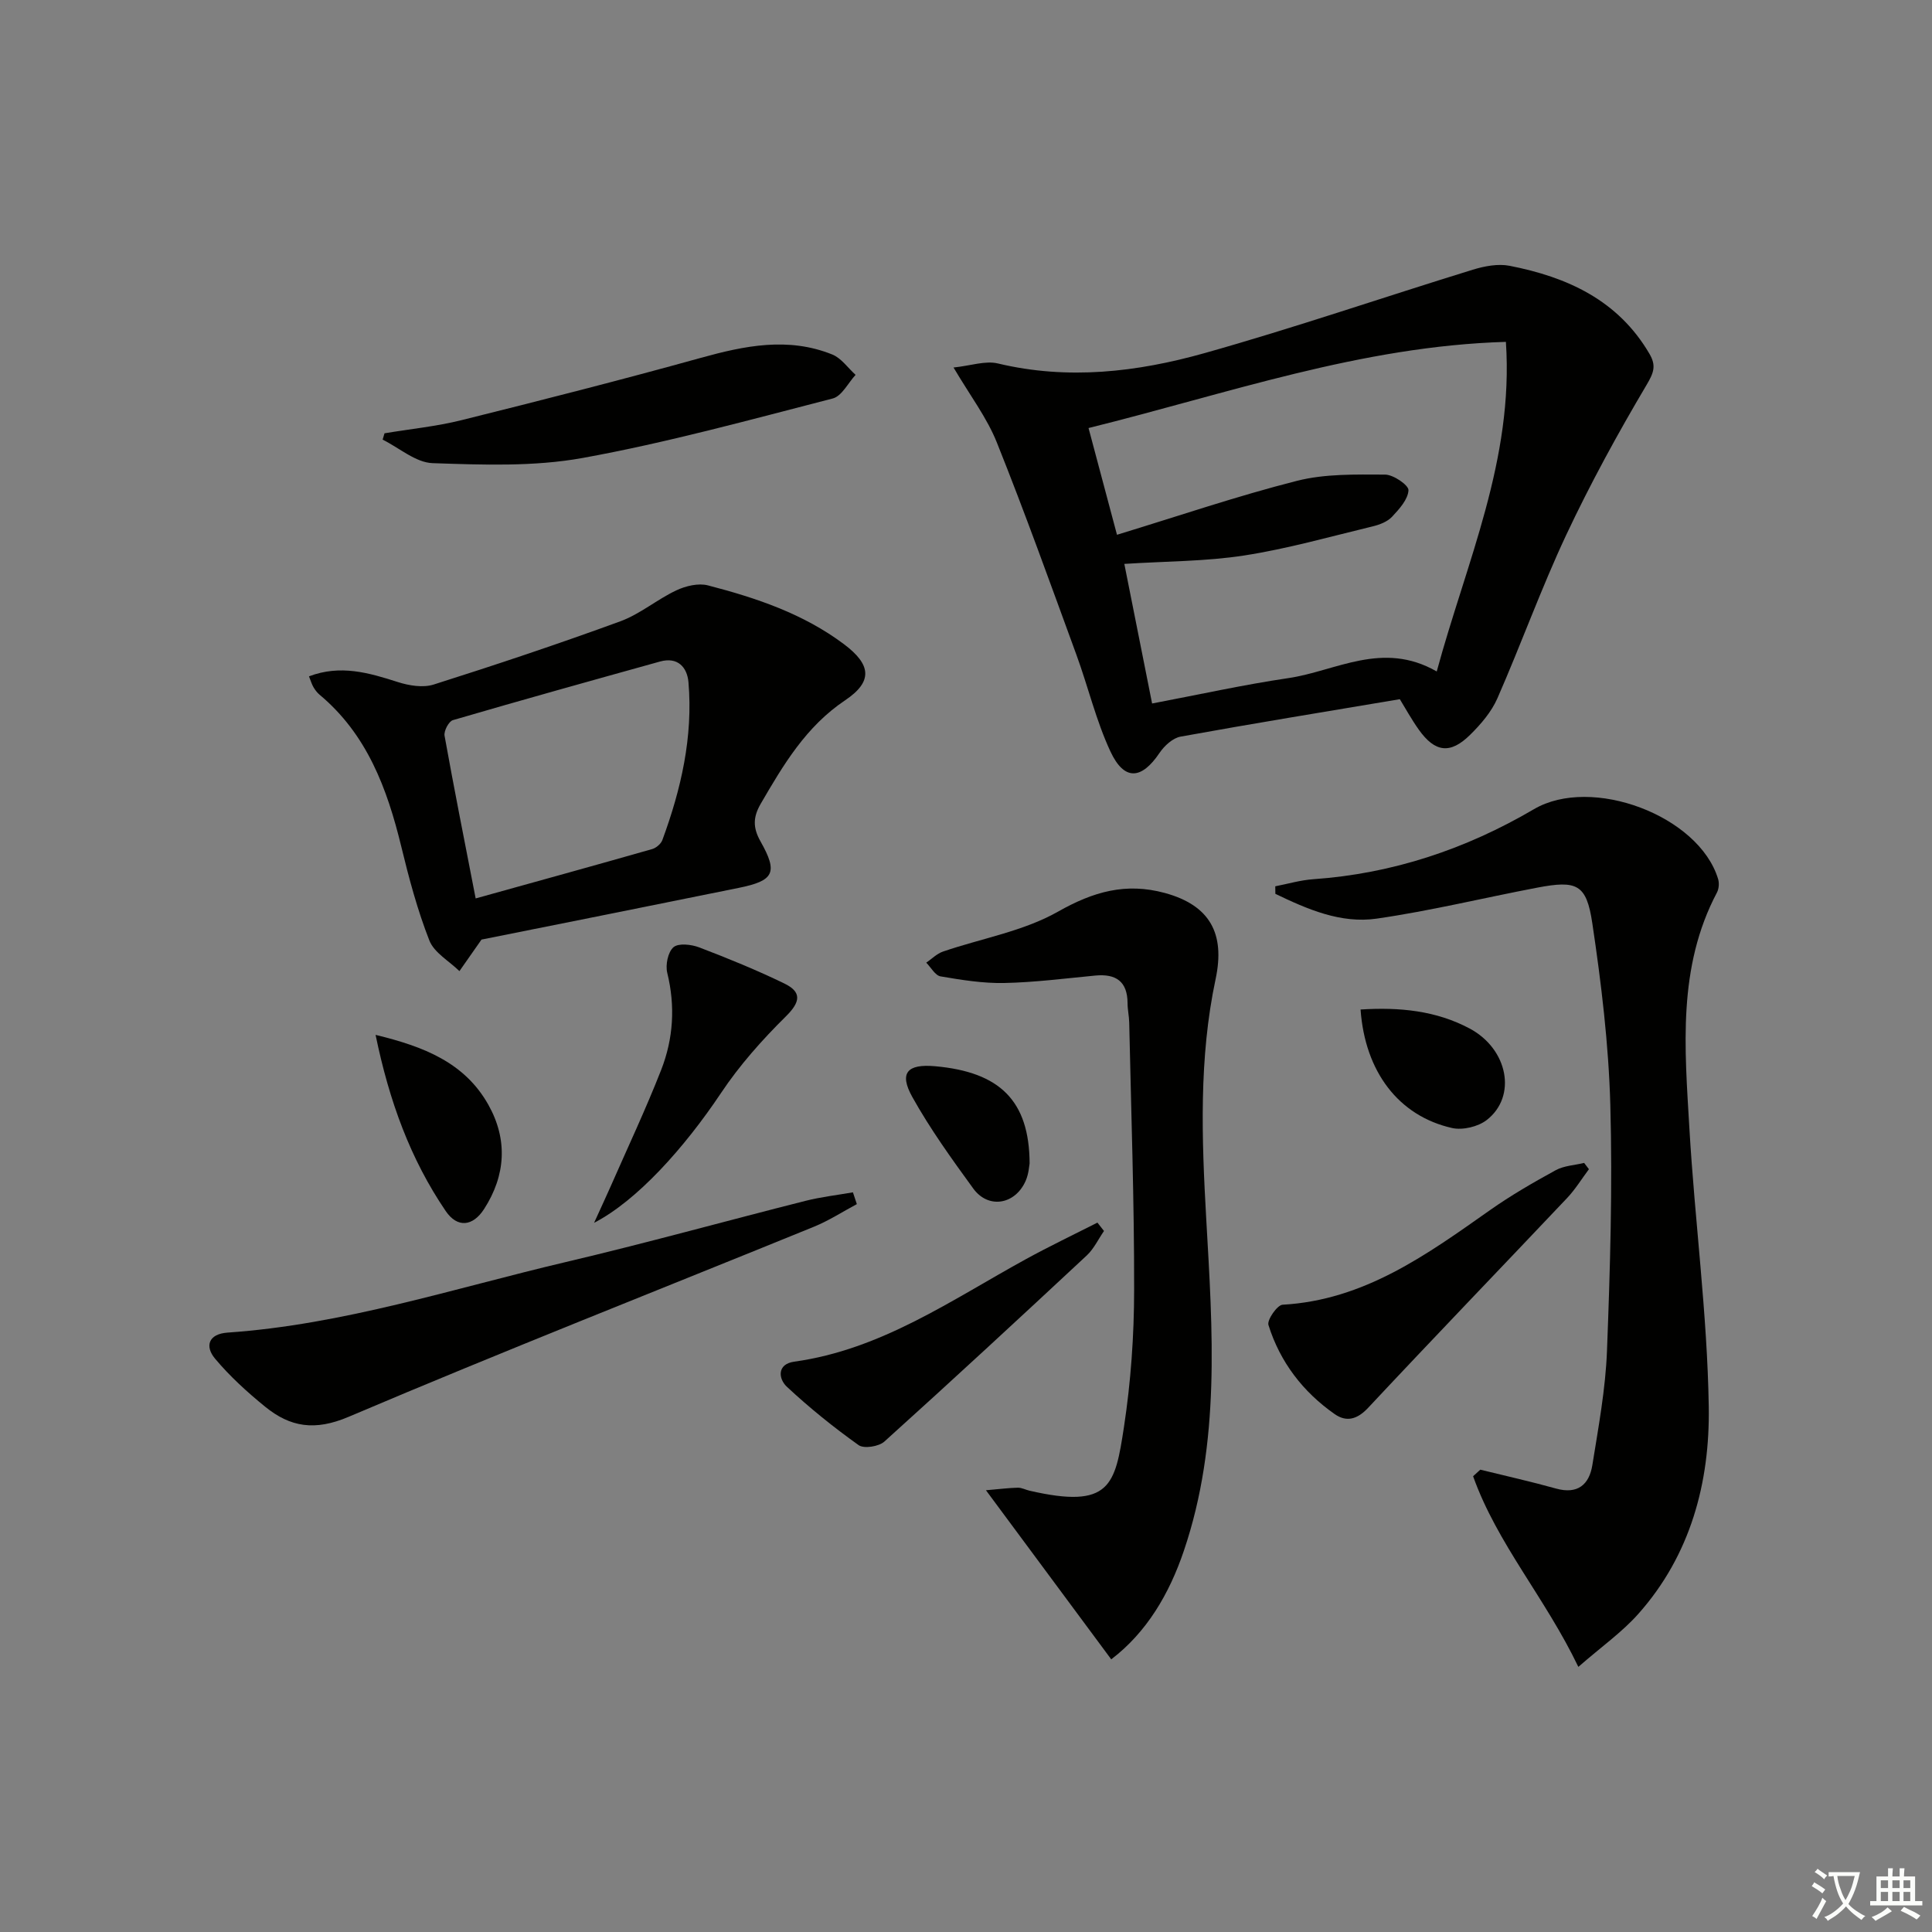
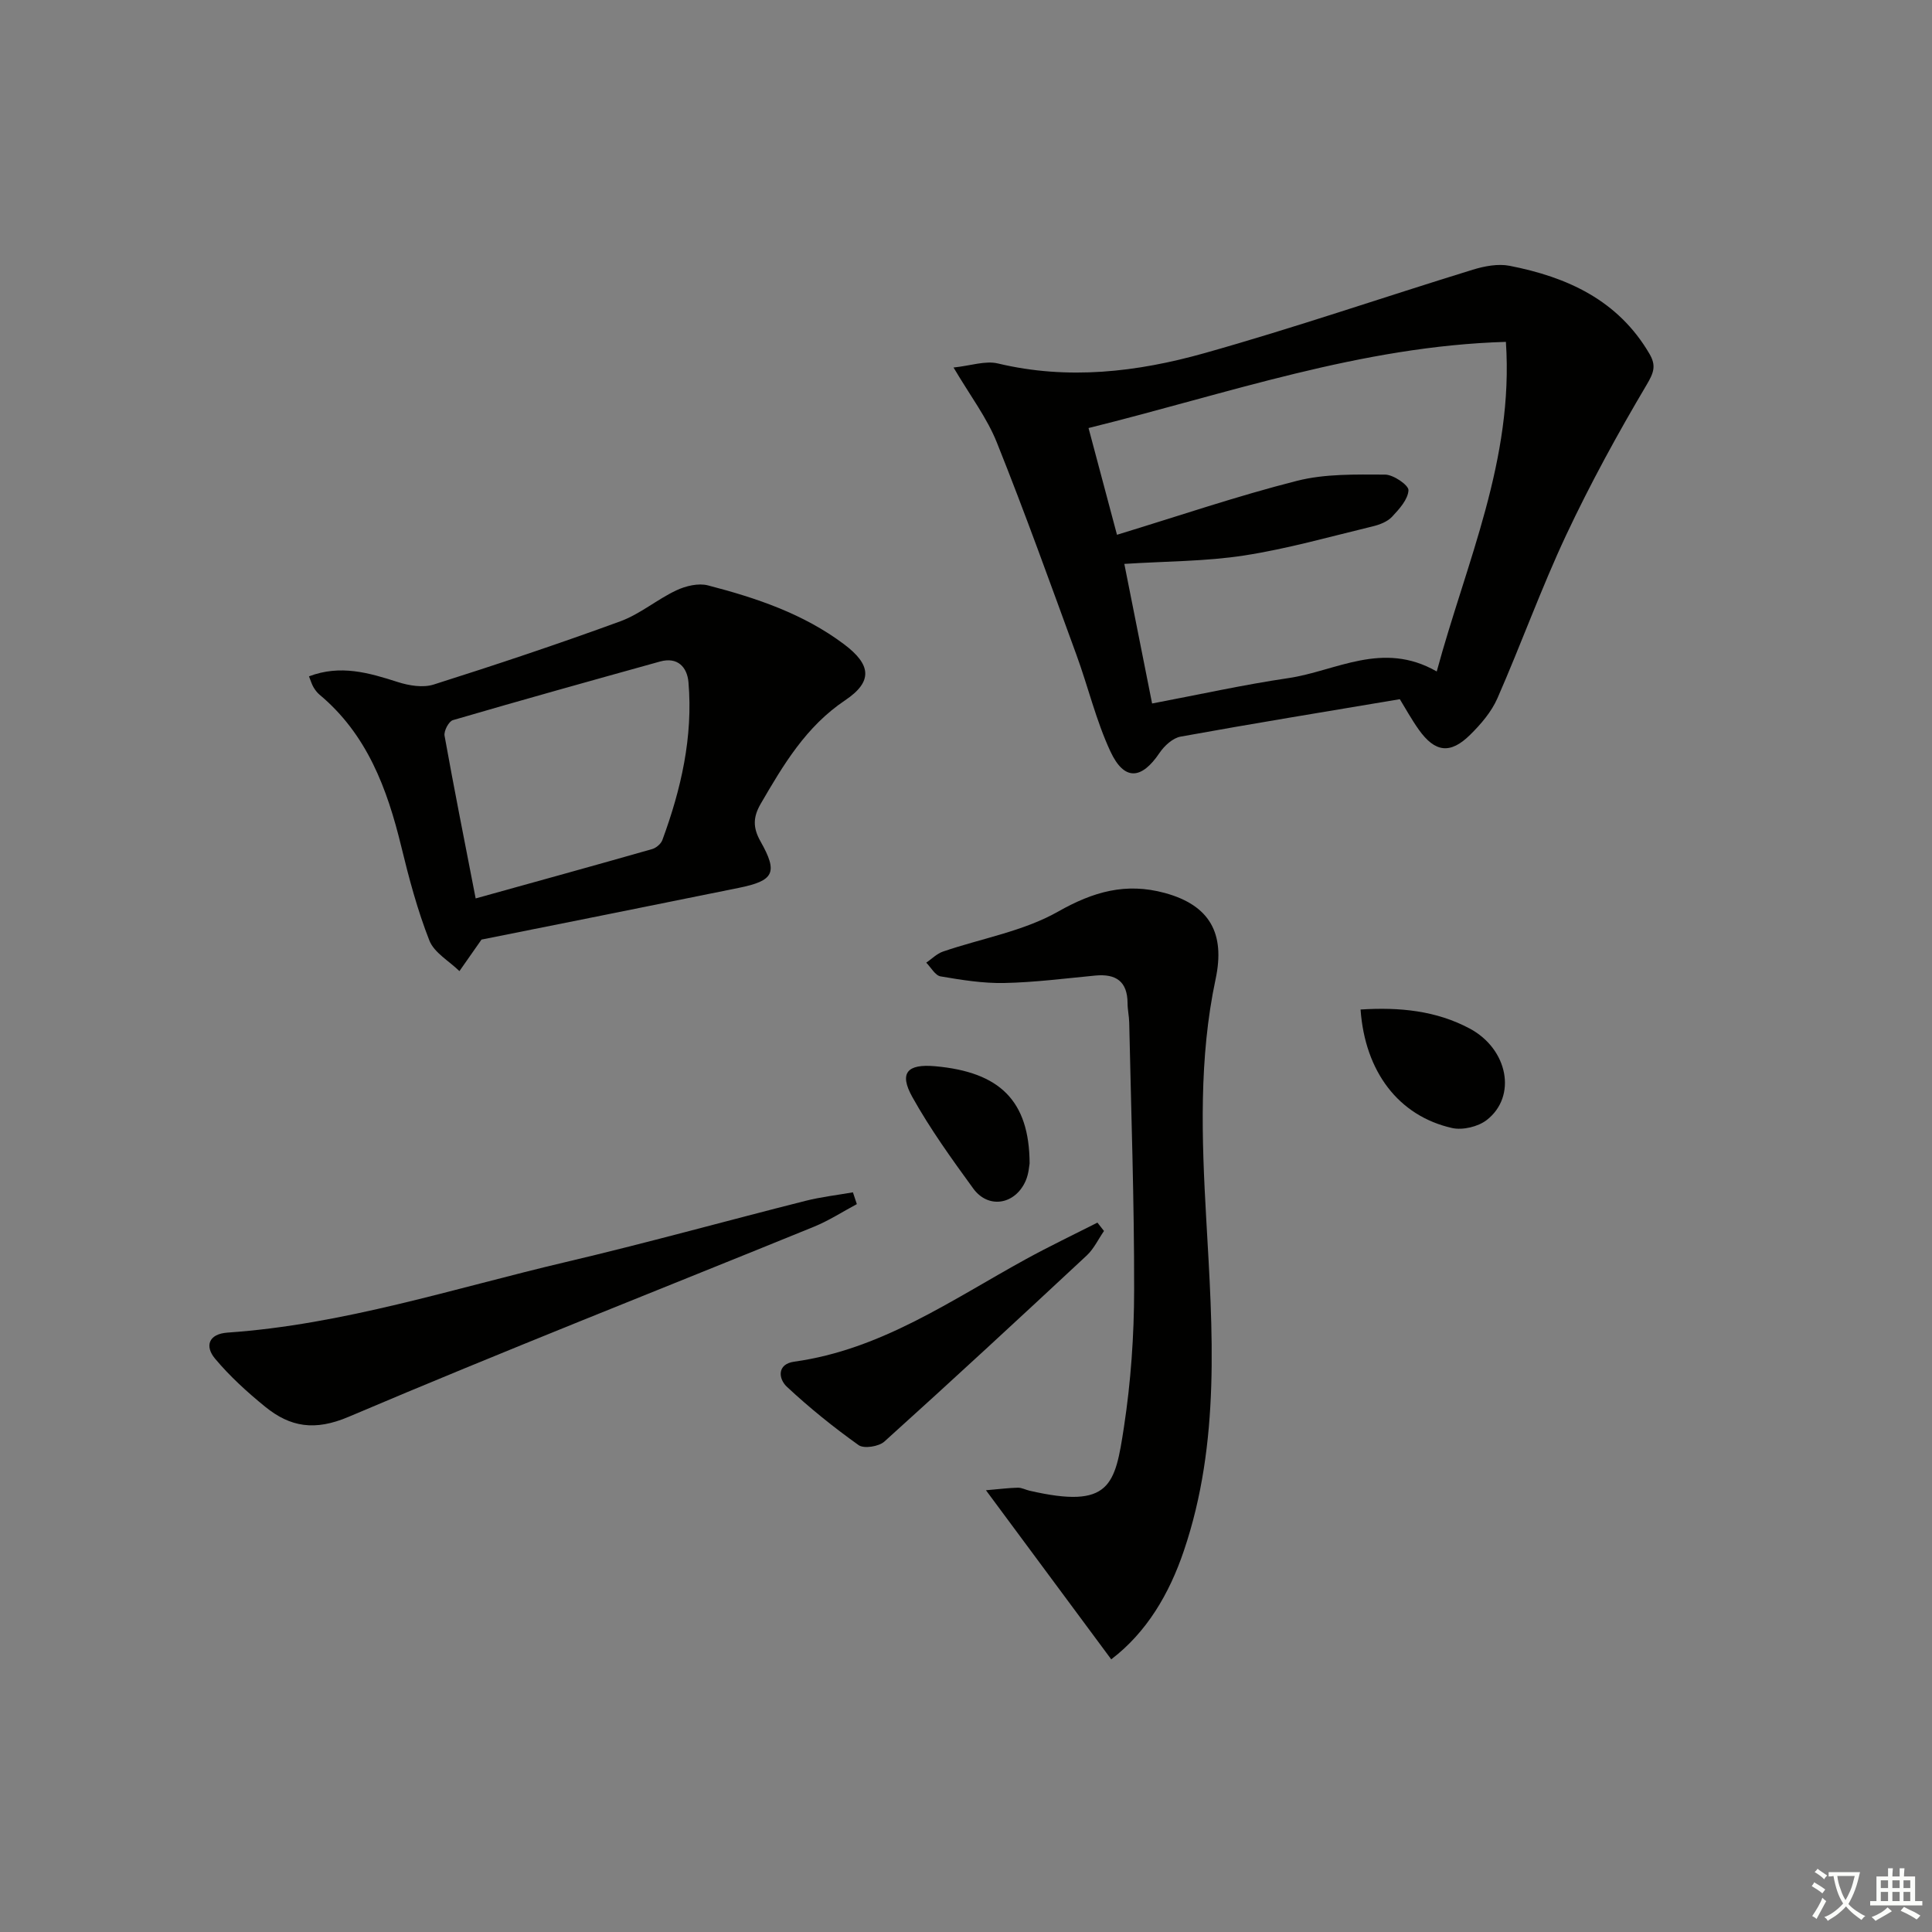
<svg xmlns="http://www.w3.org/2000/svg" enable-background="new 0 0 400 400" viewBox="0 0 400 400">
  <rect x="0" y="0" width="400" height="400" fill="#808080" stroke="none" />
  <path d="m377.9 391.2c-.2.3-.4.5-.6.8-.7-.6-1.4-1-2.2-1.5.2-.3.4-.5.5-.8.6.4 1.4.8 2.3 1.5zm-1.8 6.1c-.2-.2-.5-.4-.9-.6.4-.6.8-1.2 1.2-1.9s.7-1.3.9-1.9c.3.3.5.5.8.7-.7 1.3-1.4 2.6-2 3.7zm2.2-9c-.3.3-.5.5-.6.8-.6-.6-1.3-1.1-2-1.5.3-.3.5-.5.6-.7.6.5 1.3.9 2 1.4zm.3.2v-.9h2 4.5c-.3 1.3-.6 2.5-1 3.6s-.9 2.1-1.4 3c.4.5 1 1 1.6 1.4s1.2.8 1.9 1.1c-.3.2-.5.4-.8.8-.4-.3-1-.7-1.6-1.2s-1.2-1.1-1.6-1.6c-.5.6-1.1 1.1-1.7 1.6s-1.4.9-2.1 1.4c-.1-.3-.3-.5-.7-.8.6-.2 1.2-.5 1.9-1s1.4-1.1 2-1.8c-.5-.8-.9-1.6-1.2-2.5s-.6-2-.8-3.2c-.4.1-.7.1-1 .1zm2.5 2.7c.3 1 .7 1.7 1 2.2.3-.5.6-1.1 1-2s.6-1.9.9-3h-3.2-.4c.1.9.3 1.8.7 2.8z" fill="#fbfcfa" />
  <path d="m396.5 388.5v1.5 3.6h1.5v.9c-.4 0-1 0-1.7 0h-7.9c-.5 0-.9 0-1.2 0v-.9h1.3v-3.5c0-.7 0-1.2 0-1.6h2.4c0-.8 0-1.4 0-1.7h1c0 .3-.1.8-.1 1.7h1.5c0-.8 0-1.4 0-1.7h1c0 .3-.1.9-.1 1.7zm-8.2 9.2c-.2-.3-.5-.5-.8-.8.8-.3 1.4-.6 1.9-.9s1-.7 1.4-1.1c.3.3.6.5.9.8-1.6 1-2.8 1.6-3.4 2zm2.6-6.8v-1.6h-1.5v1.6zm0 2.7v-1.9h-1.5v1.9zm2.4-2.7v-1.6h-1.5v1.6zm0 2.7v-1.9h-1.5v1.9zm.2 2 .7-.8c.4.2.9.5 1.6.8s1.3.7 1.8 1c-.3.3-.5.6-.8.8-.4-.3-1.5-1-3.3-1.8zm2-4.7v-1.6h-1.4v1.6zm0 2.7v-1.9h-1.4v1.9z" fill="#fbfcfa" />
  <g fill="#010100">
    <path d="m197.42 76.09c3.56-.37 6.58-1.46 9.18-.84 14.51 3.47 28.81 1.79 42.75-2.13 18.67-5.25 37.03-11.57 55.57-17.28 2.41-.74 5.22-1.28 7.62-.81 11.93 2.33 22.46 7.1 28.96 18.22 1.43 2.45.92 3.89-.6 6.45-5.98 10.09-11.63 20.42-16.62 31.03-5.2 11.08-9.35 22.66-14.27 33.87-1.23 2.8-3.41 5.34-5.63 7.53-4.12 4.07-7.28 3.65-10.64-1.07-1.52-2.14-2.79-4.46-3.92-6.3-15.39 2.59-30.41 5.03-45.39 7.75-1.62.29-3.37 1.9-4.36 3.37-3.74 5.55-7.31 5.83-10.17-.3-2.98-6.4-4.62-13.41-7.06-20.07-5.36-14.65-10.62-29.33-16.42-43.81-2.03-5.14-5.51-9.7-9-15.61zm100.04 62.93c6.18-22.76 15.96-43.81 14.32-68.24-30 .88-57.58 10.71-86.41 17.84 2.05 7.7 3.98 14.93 5.89 22.1 12.83-3.91 24.92-8.04 37.27-11.17 5.83-1.48 12.14-1.31 18.24-1.29 1.72.01 4.89 2.19 4.84 3.24-.1 1.91-1.92 3.91-3.41 5.5-.95 1.01-2.55 1.63-3.96 1.97-8.84 2.13-17.64 4.64-26.6 6.03-7.98 1.24-16.15 1.19-24.86 1.75 1.96 9.86 3.86 19.38 5.75 28.9 9.67-1.83 18.88-3.88 28.18-5.25 9.89-1.45 19.51-7.83 30.75-1.38z" />
-     <path d="m264.03 183.5c2.63-.51 5.25-1.29 7.9-1.47 16.4-1.15 31.56-6.23 45.66-14.5 11.92-6.99 34.12 1.31 38.12 14.44.26.84.18 2.02-.22 2.79-8.23 15.55-6.68 32.29-5.72 48.85 1.12 19.23 3.71 38.4 4.01 57.63.25 15.64-3.75 30.75-14.62 42.94-3.35 3.76-7.58 6.74-12.38 10.93-6.85-14.3-16.83-25.53-21.79-39.47.5-.45 1-.91 1.49-1.36 5.23 1.29 10.49 2.46 15.68 3.91 4.49 1.25 6.87-.83 7.52-4.86 1.26-7.86 2.73-15.75 3.03-23.68.65-16.95 1.16-33.95.69-50.9-.35-12.57-1.87-25.16-3.73-37.61-1.21-8.12-3.21-8.92-11.41-7.36-11.08 2.11-22.07 4.8-33.22 6.41-7.47 1.08-14.39-1.96-20.99-5.13 0-.52-.01-1.04-.02-1.56z" />
    <path d="m230.07 343.55c-8.58-11.58-16.91-22.82-25.94-35.01 2.92-.25 4.76-.49 6.61-.53.79-.01 1.59.43 2.4.62 16.8 3.87 17.72-1.14 19.57-13.23 1.42-9.33 2.09-18.86 2.1-28.3.03-18.47-.62-36.94-1.02-55.41-.03-1.33-.34-2.65-.34-3.98-.02-4.53-2.41-6.14-6.69-5.73-6.27.6-12.55 1.41-18.84 1.54-4.39.09-8.83-.63-13.18-1.37-1.12-.19-1.99-1.85-2.97-2.84 1.15-.78 2.2-1.87 3.47-2.3 7.97-2.73 16.63-4.19 23.82-8.27 7.32-4.15 14.05-6.05 22.1-3.86 9.33 2.54 12.53 8.39 10.52 17.82-3.49 16.41-2.88 33.07-1.94 49.69 1.31 23.08 2.99 46.2-4.63 68.67-3.04 9-7.73 16.91-15.04 22.49z" />
-     <path d="m99.69 194.53c-1.58 2.25-3.07 4.39-4.57 6.53-2.13-2.09-5.22-3.8-6.22-6.33-2.47-6.29-4.23-12.9-5.83-19.5-2.92-11.98-7.08-23.2-16.93-31.42-.5-.42-.91-.98-1.24-1.54-.33-.55-.51-1.19-.93-2.24 6.49-2.47 12.38-.75 18.39 1.18 2.32.74 5.2 1.22 7.42.52 12.96-4.11 25.87-8.42 38.64-13.09 4.1-1.5 7.61-4.53 11.6-6.41 1.95-.92 4.58-1.55 6.56-1.03 9.98 2.59 19.72 5.85 28.15 12.17 5.61 4.21 6.07 7.71.24 11.62-8.1 5.43-12.78 13.35-17.47 21.42-1.58 2.72-1.67 4.91-.05 7.78 3.68 6.51 2.8 8.15-4.52 9.64-17.83 3.63-35.67 7.18-53.24 10.7zm-1.21-8.52c12.7-3.53 24.64-6.82 36.55-10.22.83-.24 1.82-1.08 2.11-1.88 3.88-10.53 6.36-21.35 5.4-32.65-.26-3.09-2.21-5.32-5.88-4.3-14.32 3.98-28.63 7.97-42.9 12.14-.85.25-1.89 2.24-1.72 3.22 1.93 10.74 4.06 21.45 6.44 33.69z" />
+     <path d="m99.69 194.53c-1.58 2.25-3.07 4.39-4.57 6.53-2.13-2.09-5.22-3.8-6.22-6.33-2.47-6.29-4.23-12.9-5.83-19.5-2.92-11.98-7.08-23.2-16.93-31.42-.5-.42-.91-.98-1.24-1.54-.33-.55-.51-1.19-.93-2.24 6.49-2.47 12.38-.75 18.39 1.18 2.32.74 5.2 1.22 7.42.52 12.96-4.11 25.87-8.42 38.64-13.09 4.1-1.5 7.61-4.53 11.6-6.41 1.95-.92 4.58-1.55 6.56-1.03 9.98 2.59 19.72 5.85 28.15 12.17 5.61 4.21 6.07 7.71.24 11.62-8.1 5.43-12.78 13.35-17.47 21.42-1.58 2.72-1.67 4.91-.05 7.78 3.68 6.51 2.8 8.15-4.52 9.64-17.83 3.63-35.67 7.18-53.24 10.7m-1.21-8.52c12.7-3.53 24.64-6.82 36.55-10.22.83-.24 1.82-1.08 2.11-1.88 3.88-10.53 6.36-21.35 5.4-32.65-.26-3.09-2.21-5.32-5.88-4.3-14.32 3.98-28.63 7.97-42.9 12.14-.85.25-1.89 2.24-1.72 3.22 1.93 10.74 4.06 21.45 6.44 33.69z" />
    <path d="m177.4 249.3c-2.96 1.58-5.81 3.43-8.9 4.69-32.12 13.09-64.41 25.78-96.33 39.35-6.98 2.97-12.06 2.14-17.27-2.09-3.71-3.02-7.32-6.3-10.38-9.96-2.17-2.6-1.33-5.12 2.6-5.39 24.01-1.66 46.82-9.15 70.03-14.61 16.62-3.91 33.08-8.49 49.63-12.67 3.21-.81 6.54-1.19 9.81-1.76.27.82.54 1.63.81 2.44z" />
-     <path d="m79.61 89.71c5.32-.89 10.72-1.42 15.94-2.72 16.55-4.12 33.08-8.33 49.51-12.89 9.12-2.53 18.12-4.38 27.24-.71 1.88.75 3.24 2.78 4.84 4.22-1.56 1.69-2.86 4.41-4.73 4.89-17.17 4.42-34.32 9.15-51.74 12.31-10.12 1.84-20.74 1.43-31.1 1.08-3.5-.12-6.9-3.16-10.35-4.87.13-.43.26-.87.39-1.31z" />
-     <path d="m328.97 242.07c-1.5 2-2.81 4.16-4.51 5.96-13.71 14.49-27.56 28.86-41.19 43.43-2.26 2.42-4.49 3.02-6.93 1.32-6.58-4.6-11.32-10.78-13.72-18.45-.33-1.05 1.81-4.13 2.92-4.2 16.92-.95 29.85-10.36 42.94-19.58 4.33-3.05 8.95-5.72 13.61-8.27 1.72-.94 3.91-1.03 5.89-1.51.33.44.66.87.99 1.3z" />
    <path d="m228.57 254.86c-1.18 1.71-2.1 3.7-3.58 5.08-13.88 12.93-27.8 25.82-41.89 38.52-1.15 1.04-4.24 1.52-5.33.74-5.19-3.7-10.19-7.73-14.85-12.08-1.78-1.66-2.08-4.7 1.51-5.2 18.04-2.5 32.59-12.79 47.98-21.23 4.85-2.66 9.86-5.05 14.8-7.56.45.58.91 1.15 1.36 1.73z" />
-     <path d="m123 253.17c1.55-3.4 2.5-5.44 3.41-7.5 3.53-8.04 7.28-15.99 10.48-24.16 2.52-6.45 2.95-13.19 1.26-20.08-.41-1.65.14-4.33 1.29-5.32 1.04-.89 3.69-.58 5.31.03 5.97 2.28 11.91 4.7 17.65 7.49 3.61 1.75 3.35 3.79.33 6.78-4.93 4.87-9.63 10.15-13.46 15.9-7.68 11.48-17.43 22.29-26.27 26.86z" />
-     <path d="m77.76 214.26c10 2.42 18.45 5.74 23.35 14.47 4.03 7.18 3.62 14.59-.88 21.58-2.34 3.63-5.54 3.96-7.94.44-7.32-10.76-11.7-22.75-14.53-36.49z" />
    <path d="m281.69 209.01c8.1-.52 15.65.24 22.58 3.93 7.97 4.25 9.84 14.06 3.54 18.95-1.8 1.39-4.99 2.15-7.19 1.65-11.05-2.5-18.01-11.64-18.93-24.53z" />
    <path d="m213.17 240.87c-.09.43-.17 2.13-.81 3.59-2.17 4.97-7.74 5.9-10.86 1.61-4.46-6.13-8.93-12.34-12.61-18.94-2.79-5-1.06-6.89 4.7-6.38 13.39 1.19 19.52 7.12 19.58 20.12z" />
  </g>
</svg>